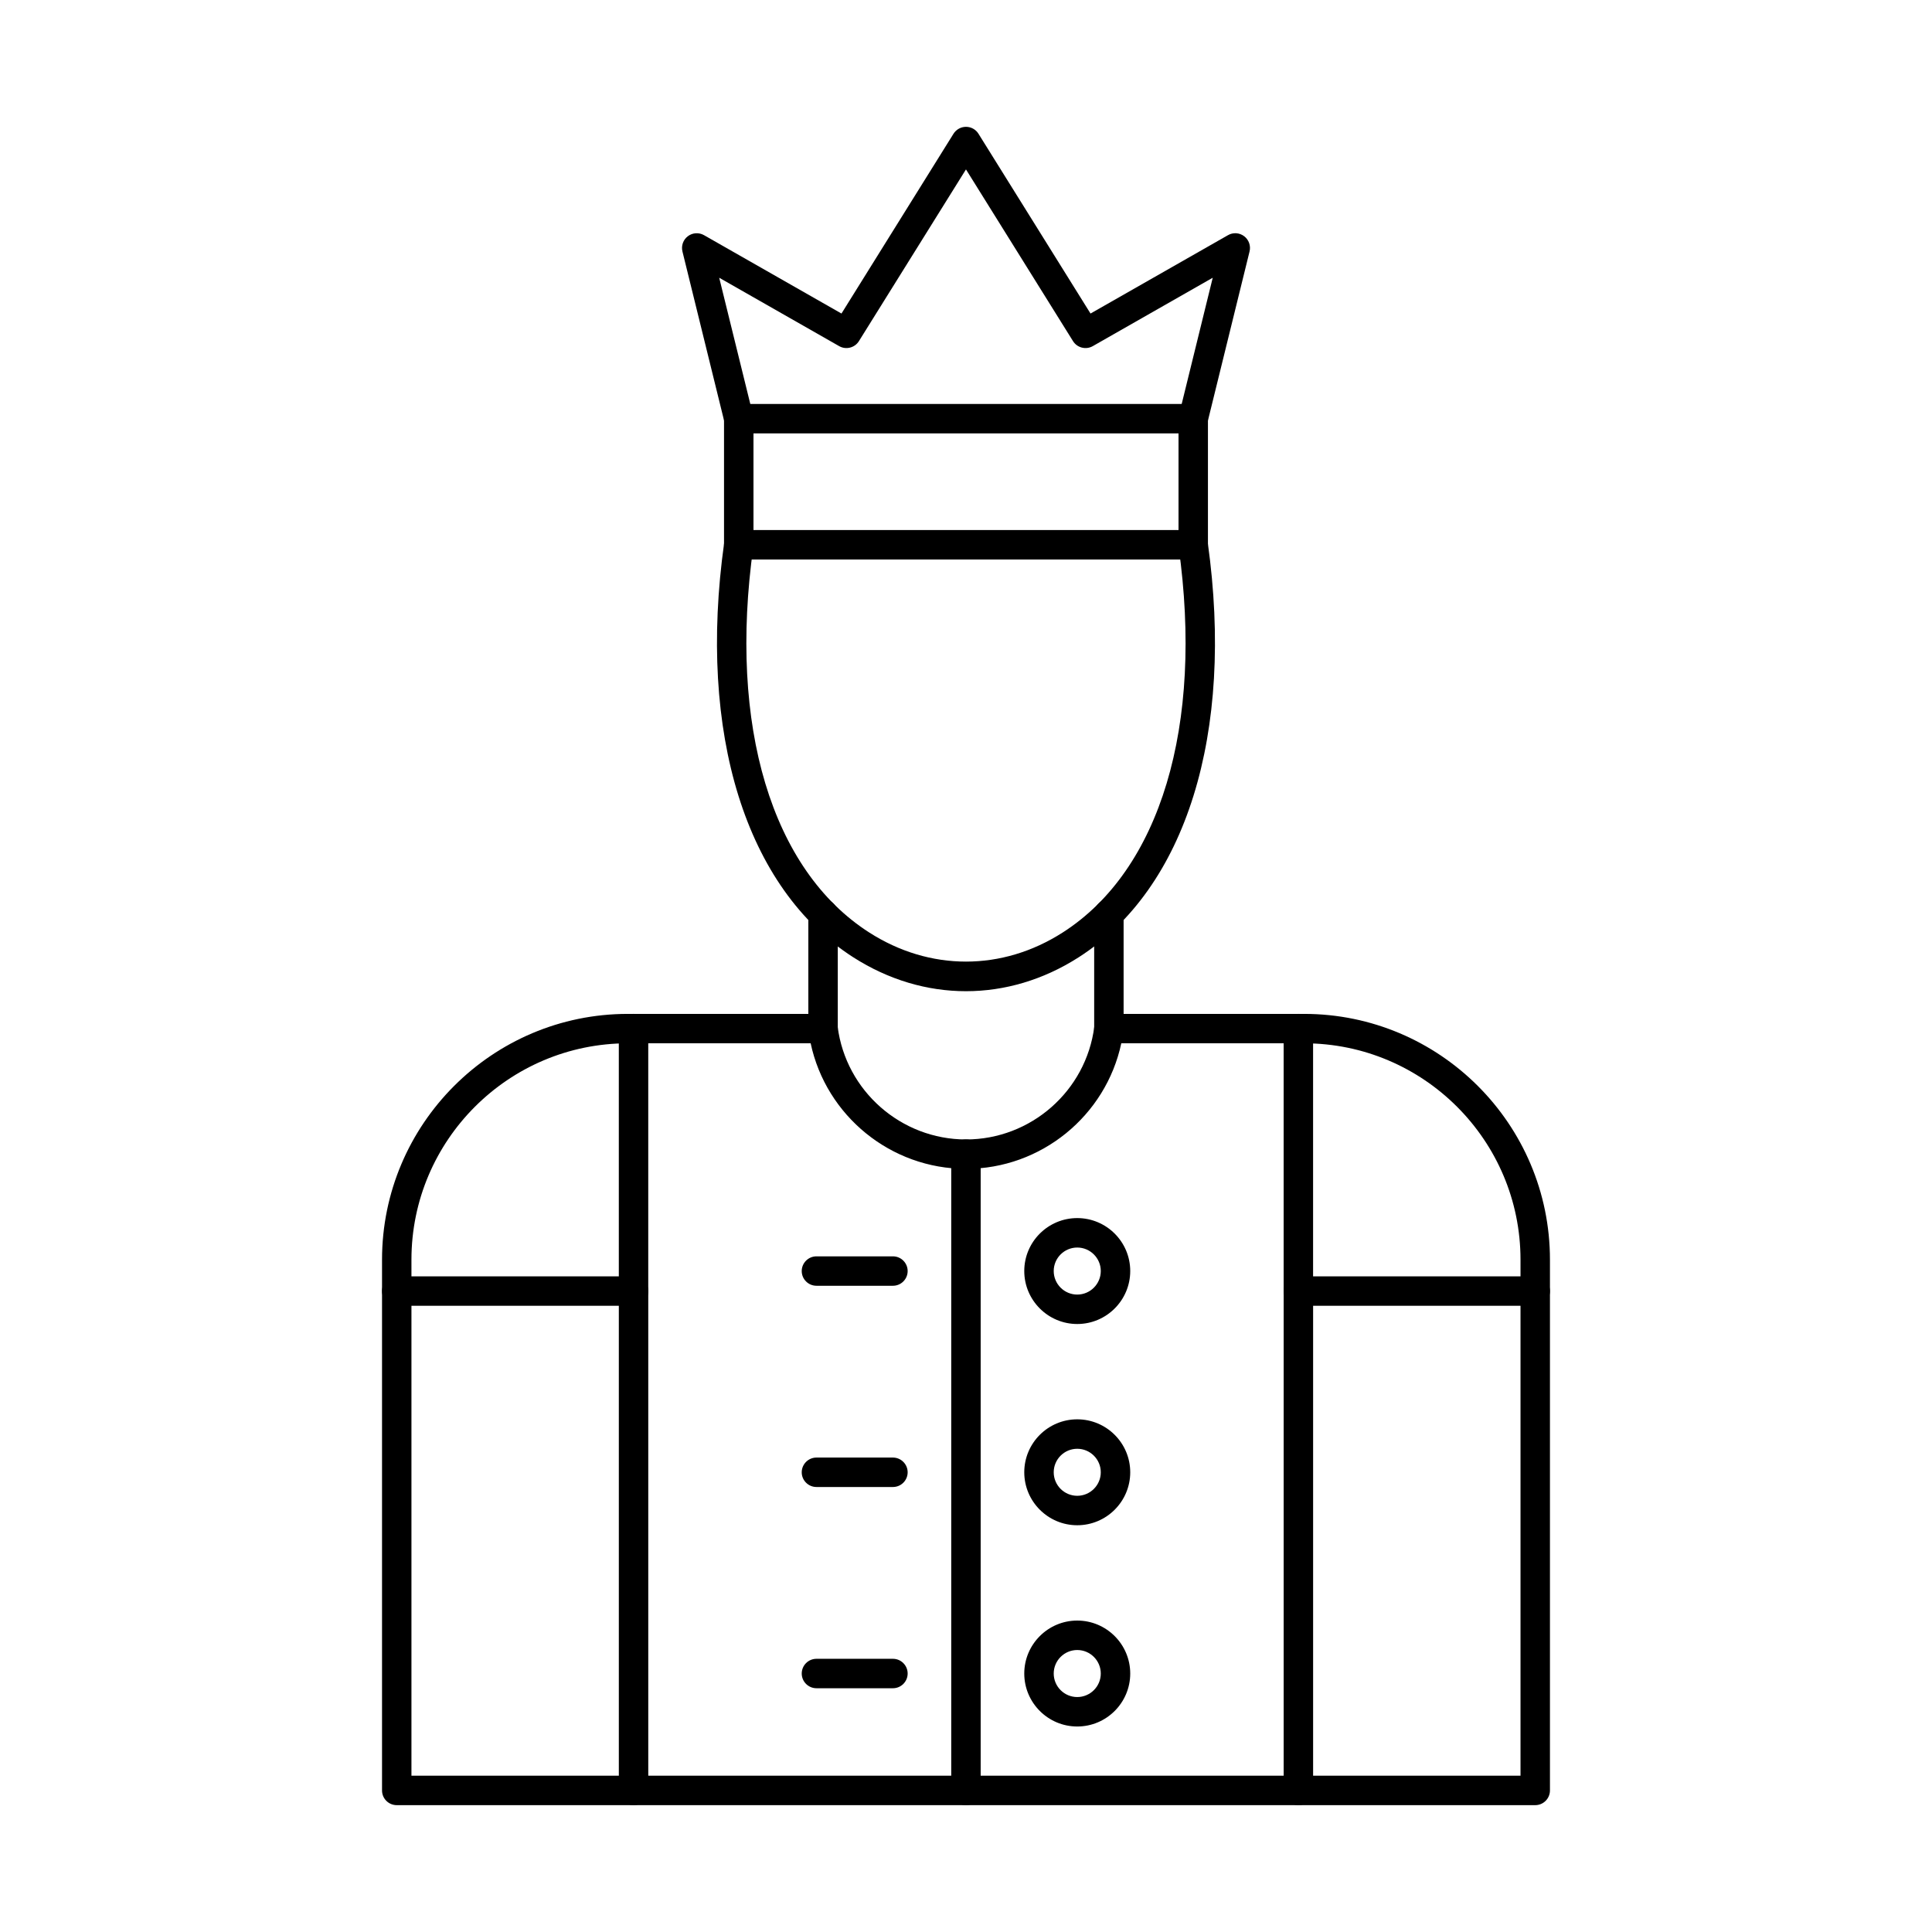
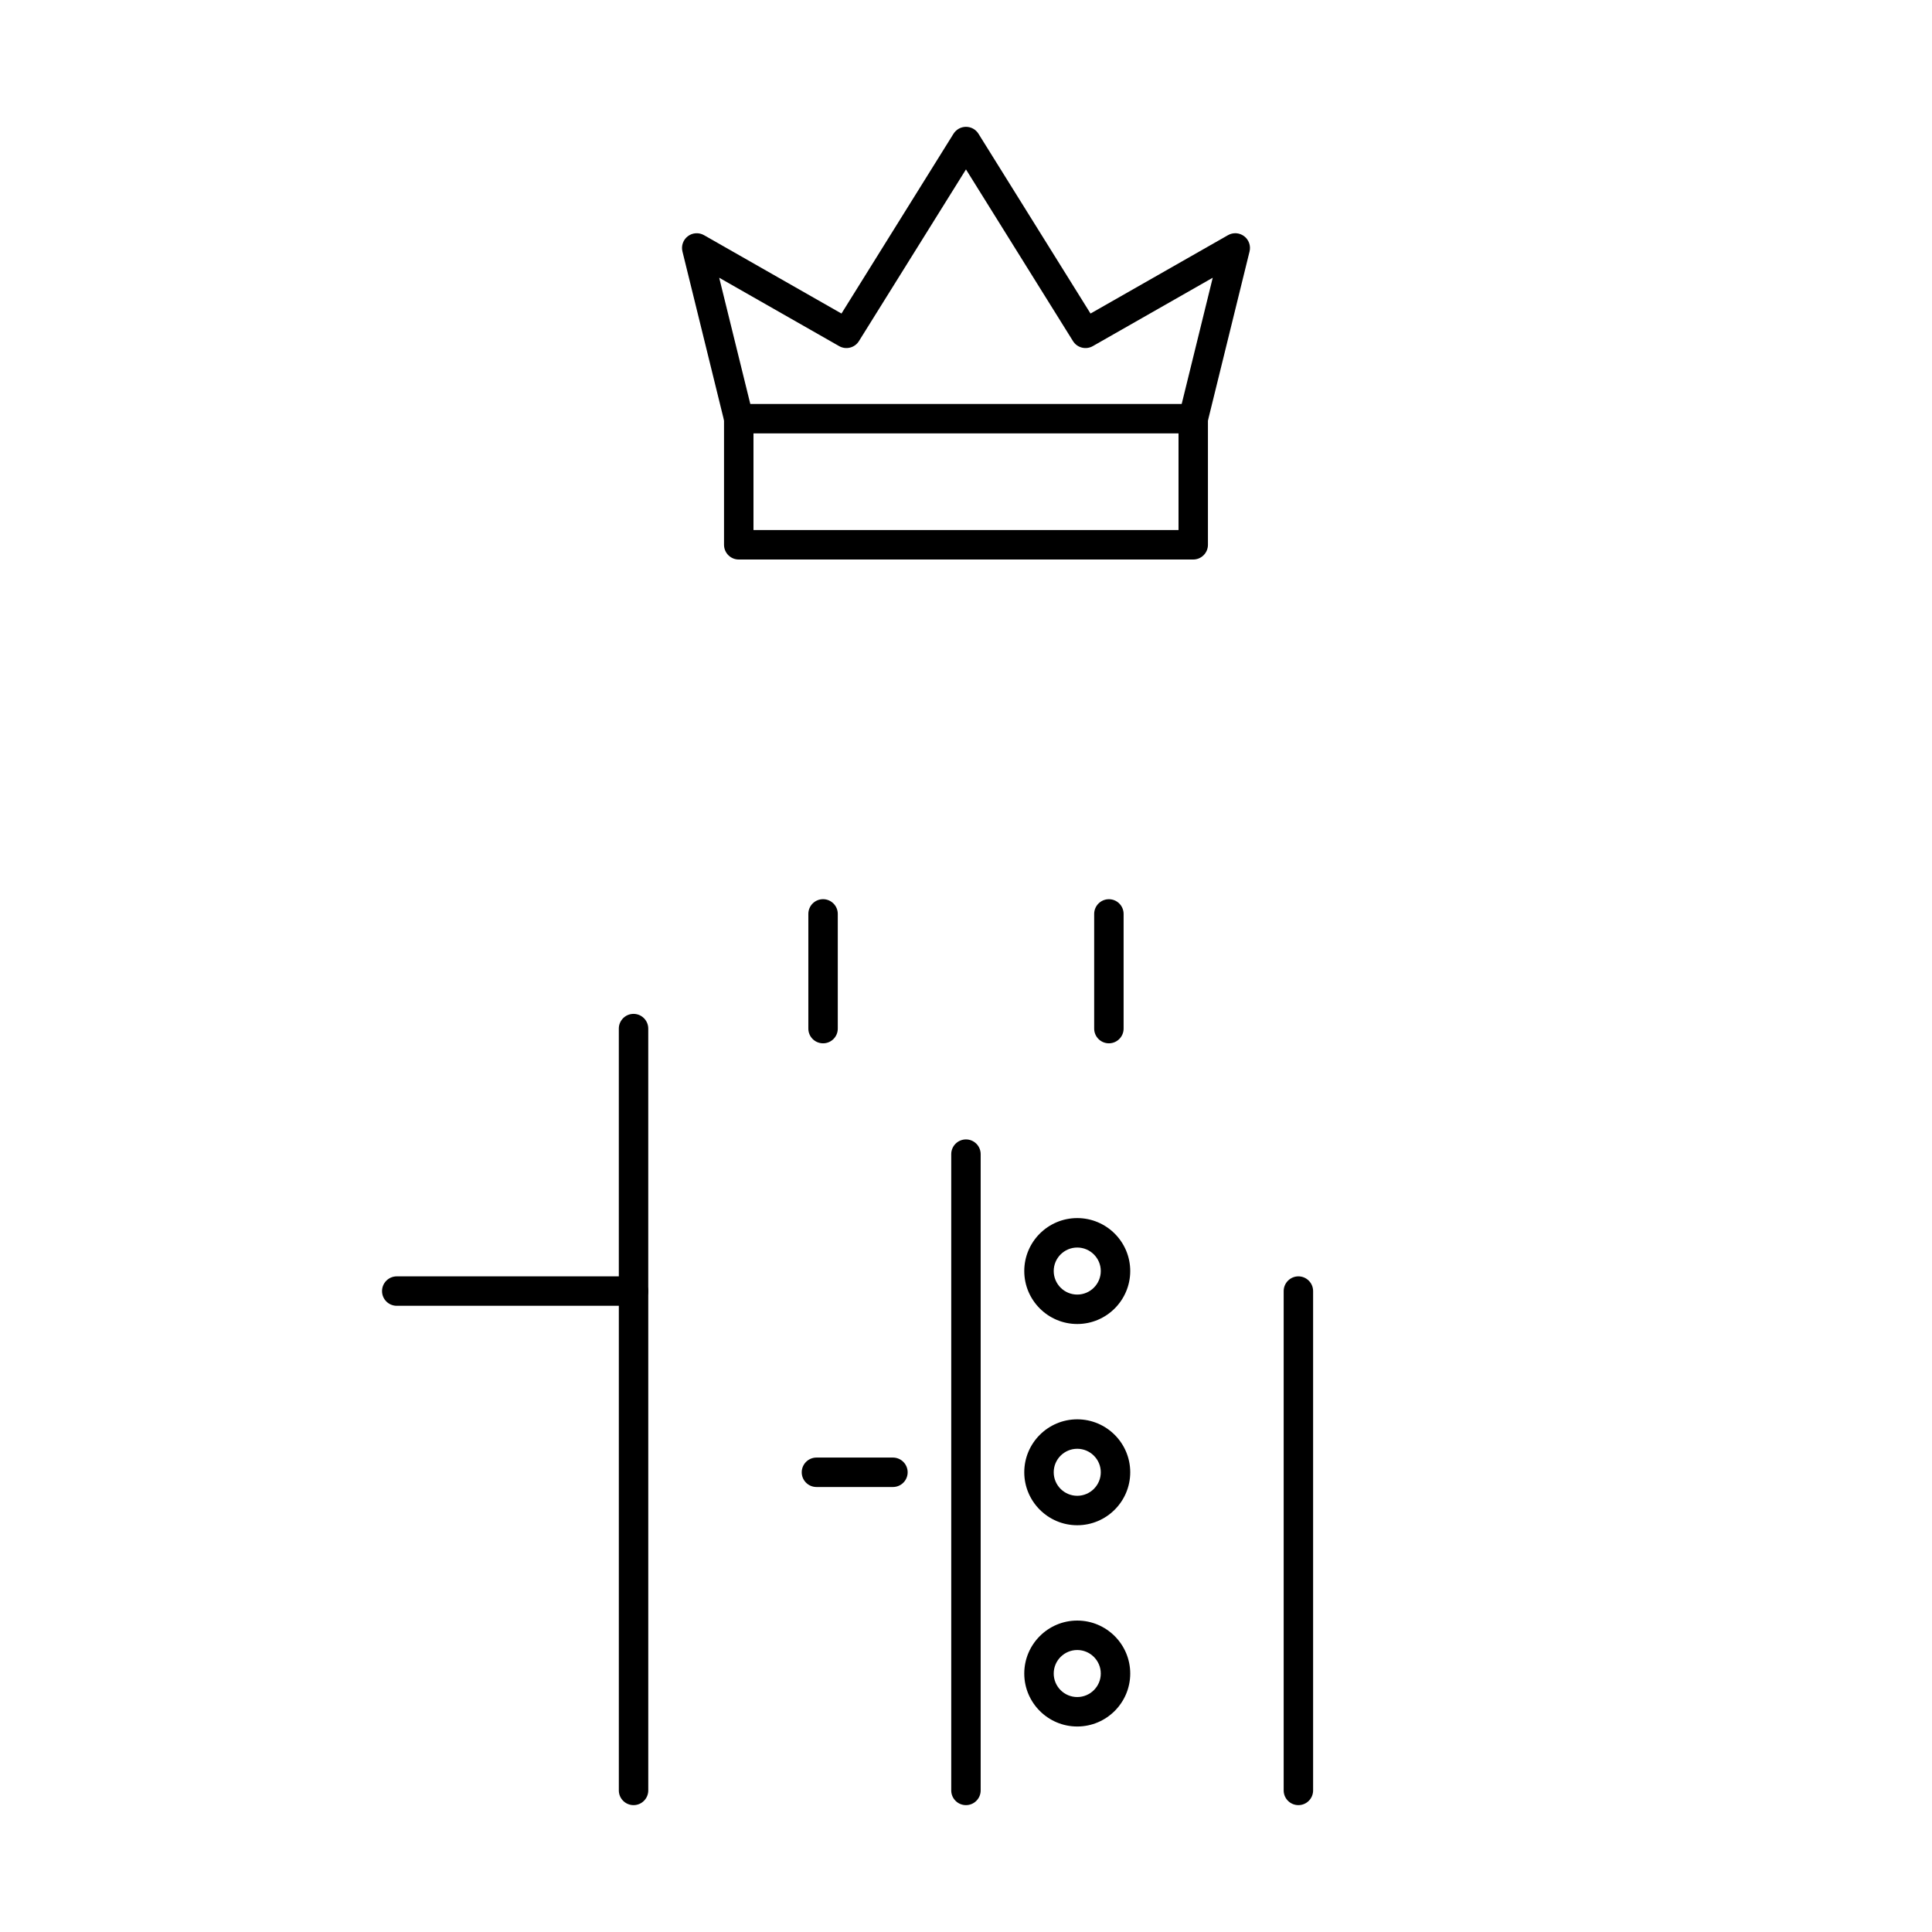
<svg xmlns="http://www.w3.org/2000/svg" fill="#000000" width="800px" height="800px" version="1.1" viewBox="144 144 512 512">
  <g>
-     <path d="m253.04 614.58h293.91v-136.75c0-31.617-25.727-57.344-57.352-57.344h-48.445c-4.094 19.191-21.211 33.273-41.164 33.273-19.945 0-37.066-14.082-41.156-33.273h-48.453c-31.617 0-57.344 25.727-57.344 57.344v136.75zm297.81 7.805h-301.71c-2.152 0-3.898-1.746-3.898-3.898v-140.65c0-35.926 29.215-65.145 65.141-65.145h51.734c1.973 0 3.629 1.453 3.871 3.406 2.195 17.023 16.816 29.867 34.004 29.867 17.199 0 31.82-12.844 34.004-29.867 0.25-1.953 1.91-3.406 3.871-3.406h51.734c35.922 0 65.152 29.219 65.152 65.145v140.65c0 2.152-1.75 3.898-3.902 3.898z" />
    <path d="m311.9 490.05h-62.758c-2.152 0-3.898-1.746-3.898-3.898s1.746-3.902 3.898-3.902h58.852v-65.66c0-2.152 1.75-3.902 3.902-3.902 2.152 0 3.898 1.75 3.898 3.902v69.562c0 2.152-1.746 3.898-3.898 3.898z" />
-     <path d="m550.85 490.05h-62.766c-2.152 0-3.902-1.746-3.902-3.898v-69.562c0-2.152 1.75-3.902 3.902-3.902 2.152 0 3.898 1.75 3.898 3.902v65.66h58.867c2.152 0 3.902 1.75 3.902 3.902s-1.75 3.898-3.902 3.898z" />
-     <path d="m311.9 622.38c-2.152 0-3.902-1.746-3.902-3.898v-132.33c0-2.152 1.75-3.902 3.902-3.902 2.152 0 3.898 1.75 3.898 3.902v132.33c0 2.152-1.746 3.898-3.898 3.898z" />
+     <path d="m311.9 622.38c-2.152 0-3.902-1.746-3.902-3.898v-132.33c0-2.152 1.75-3.902 3.902-3.902 2.152 0 3.898 1.75 3.898 3.902v132.33c0 2.152-1.746 3.898-3.898 3.898" />
    <path d="m488.09 622.38c-2.152 0-3.902-1.746-3.902-3.898v-132.33c0-2.152 1.75-3.902 3.902-3.902 2.152 0 3.898 1.75 3.898 3.902v132.33c0 2.152-1.746 3.898-3.898 3.898z" />
    <path d="m399.99 622.38c-2.152 0-3.902-1.746-3.902-3.898v-168.62c0-2.156 1.75-3.902 3.902-3.902 2.152 0 3.898 1.746 3.898 3.902v168.62c0 2.152-1.746 3.898-3.898 3.898z" />
    <path d="m429.48 474.61c-3.434 0-6.234 2.793-6.234 6.227 0 3.441 2.801 6.238 6.234 6.238s6.238-2.797 6.238-6.238c0-3.434-2.805-6.227-6.238-6.227zm0 20.266c-7.738 0-14.039-6.297-14.039-14.039 0-7.742 6.301-14.031 14.039-14.031 7.742 0 14.043 6.289 14.043 14.031 0 7.742-6.301 14.039-14.043 14.039z" />
    <path d="m429.48 527.94c-3.434 0-6.234 2.793-6.234 6.227 0 3.441 2.801 6.234 6.234 6.234s6.238-2.793 6.238-6.234c0-3.434-2.805-6.227-6.238-6.227zm0 20.266c-7.738 0-14.039-6.297-14.039-14.039 0-7.742 6.301-14.031 14.039-14.031 7.742 0 14.043 6.289 14.043 14.031 0 7.742-6.301 14.039-14.043 14.039z" />
    <path d="m429.48 581.27c-3.434 0-6.234 2.797-6.234 6.231 0 3.441 2.801 6.234 6.234 6.234s6.238-2.793 6.238-6.234c0-3.434-2.805-6.231-6.238-6.231zm0 20.27c-7.738 0-14.039-6.301-14.039-14.039 0-7.734 6.301-14.035 14.039-14.035 7.742 0 14.043 6.301 14.043 14.035 0 7.738-6.301 14.039-14.043 14.039z" />
-     <path d="m380.64 484.74h-20.27c-2.152 0-3.902-1.746-3.902-3.898s1.75-3.898 3.902-3.898h20.27c2.148 0 3.898 1.746 3.898 3.898s-1.75 3.898-3.898 3.898z" />
-     <path d="m380.64 591.4h-20.27c-2.152 0-3.902-1.75-3.902-3.898 0-2.156 1.75-3.902 3.902-3.902h20.27c2.148 0 3.898 1.746 3.898 3.902 0 2.148-1.75 3.898-3.898 3.898z" />
    <path d="m380.64 538.07h-20.27c-2.152 0-3.902-1.746-3.902-3.898 0-2.152 1.75-3.902 3.902-3.902h20.27c2.148 0 3.898 1.75 3.898 3.902 0 2.152-1.75 3.898-3.898 3.898z" />
-     <path d="m399.99 406.68c-10.254 0-20.512-3-29.871-8.992-28.477-18.258-41.266-59.312-34.207-109.85 0.293-2.133 2.266-3.617 4.402-3.32 2.133 0.293 3.625 2.273 3.32 4.41-6.625 47.426 4.859 85.625 30.703 102.18 16.062 10.301 35.254 10.301 51.312 0 25.848-16.559 37.332-54.762 30.695-102.18-0.297-2.133 1.188-4.113 3.328-4.41 2.133-0.293 4.106 1.188 4.402 3.32 7.059 50.531-5.731 91.59-34.207 109.85-9.355 5.992-19.621 8.992-29.879 8.992z" />
    <path d="m343.68 284.47h112.64v-25.613h-112.64zm116.54 7.805h-120.45c-2.148 0-3.898-1.75-3.898-3.902v-33.414c0-2.152 1.75-3.898 3.898-3.898h120.45c2.152 0 3.898 1.746 3.898 3.898v33.414c0 2.152-1.746 3.902-3.898 3.902z" />
    <path d="m460.22 258.86c-0.309 0-0.621-0.031-0.938-0.113-2.094-0.516-3.371-2.629-2.852-4.723l8.957-36.422-31.785 18.125c-1.824 1.035-4.137 0.449-5.246-1.328l-28.363-45.504-28.367 45.504c-1.105 1.777-3.422 2.363-5.242 1.328l-31.789-18.125 8.973 36.422c0.516 2.094-0.758 4.207-2.852 4.723s-4.207-0.758-4.723-2.852l-11.137-45.25c-0.375-1.516 0.195-3.113 1.434-4.047 1.25-0.945 2.934-1.047 4.289-0.273l36.422 20.766 29.684-47.641c0.723-1.148 1.973-1.84 3.312-1.84 1.348 0 2.598 0.691 3.312 1.84l29.691 47.641 36.426-20.766c1.352-0.785 3.035-0.672 4.289 0.273 1.238 0.934 1.805 2.531 1.43 4.047l-11.137 45.25c-0.445 1.773-2.027 2.965-3.785 2.965z" />
    <path d="m362.13 420.49c-2.168 0-3.91-1.746-3.91-3.898v-30.402c0-2.148 1.746-3.898 3.898-3.898 2.152 0 3.902 1.75 3.902 3.898v30.402c0.008 2.152-1.738 3.898-3.891 3.898z" />
    <path d="m437.87 420.49c-2.156 0-3.902-1.746-3.902-3.898v-30.387c0-2.152 1.746-3.902 3.902-3.902 2.148 0 3.898 1.742 3.898 3.902v30.387c0 2.152-1.75 3.898-3.898 3.898z" />
  </g>
</svg>